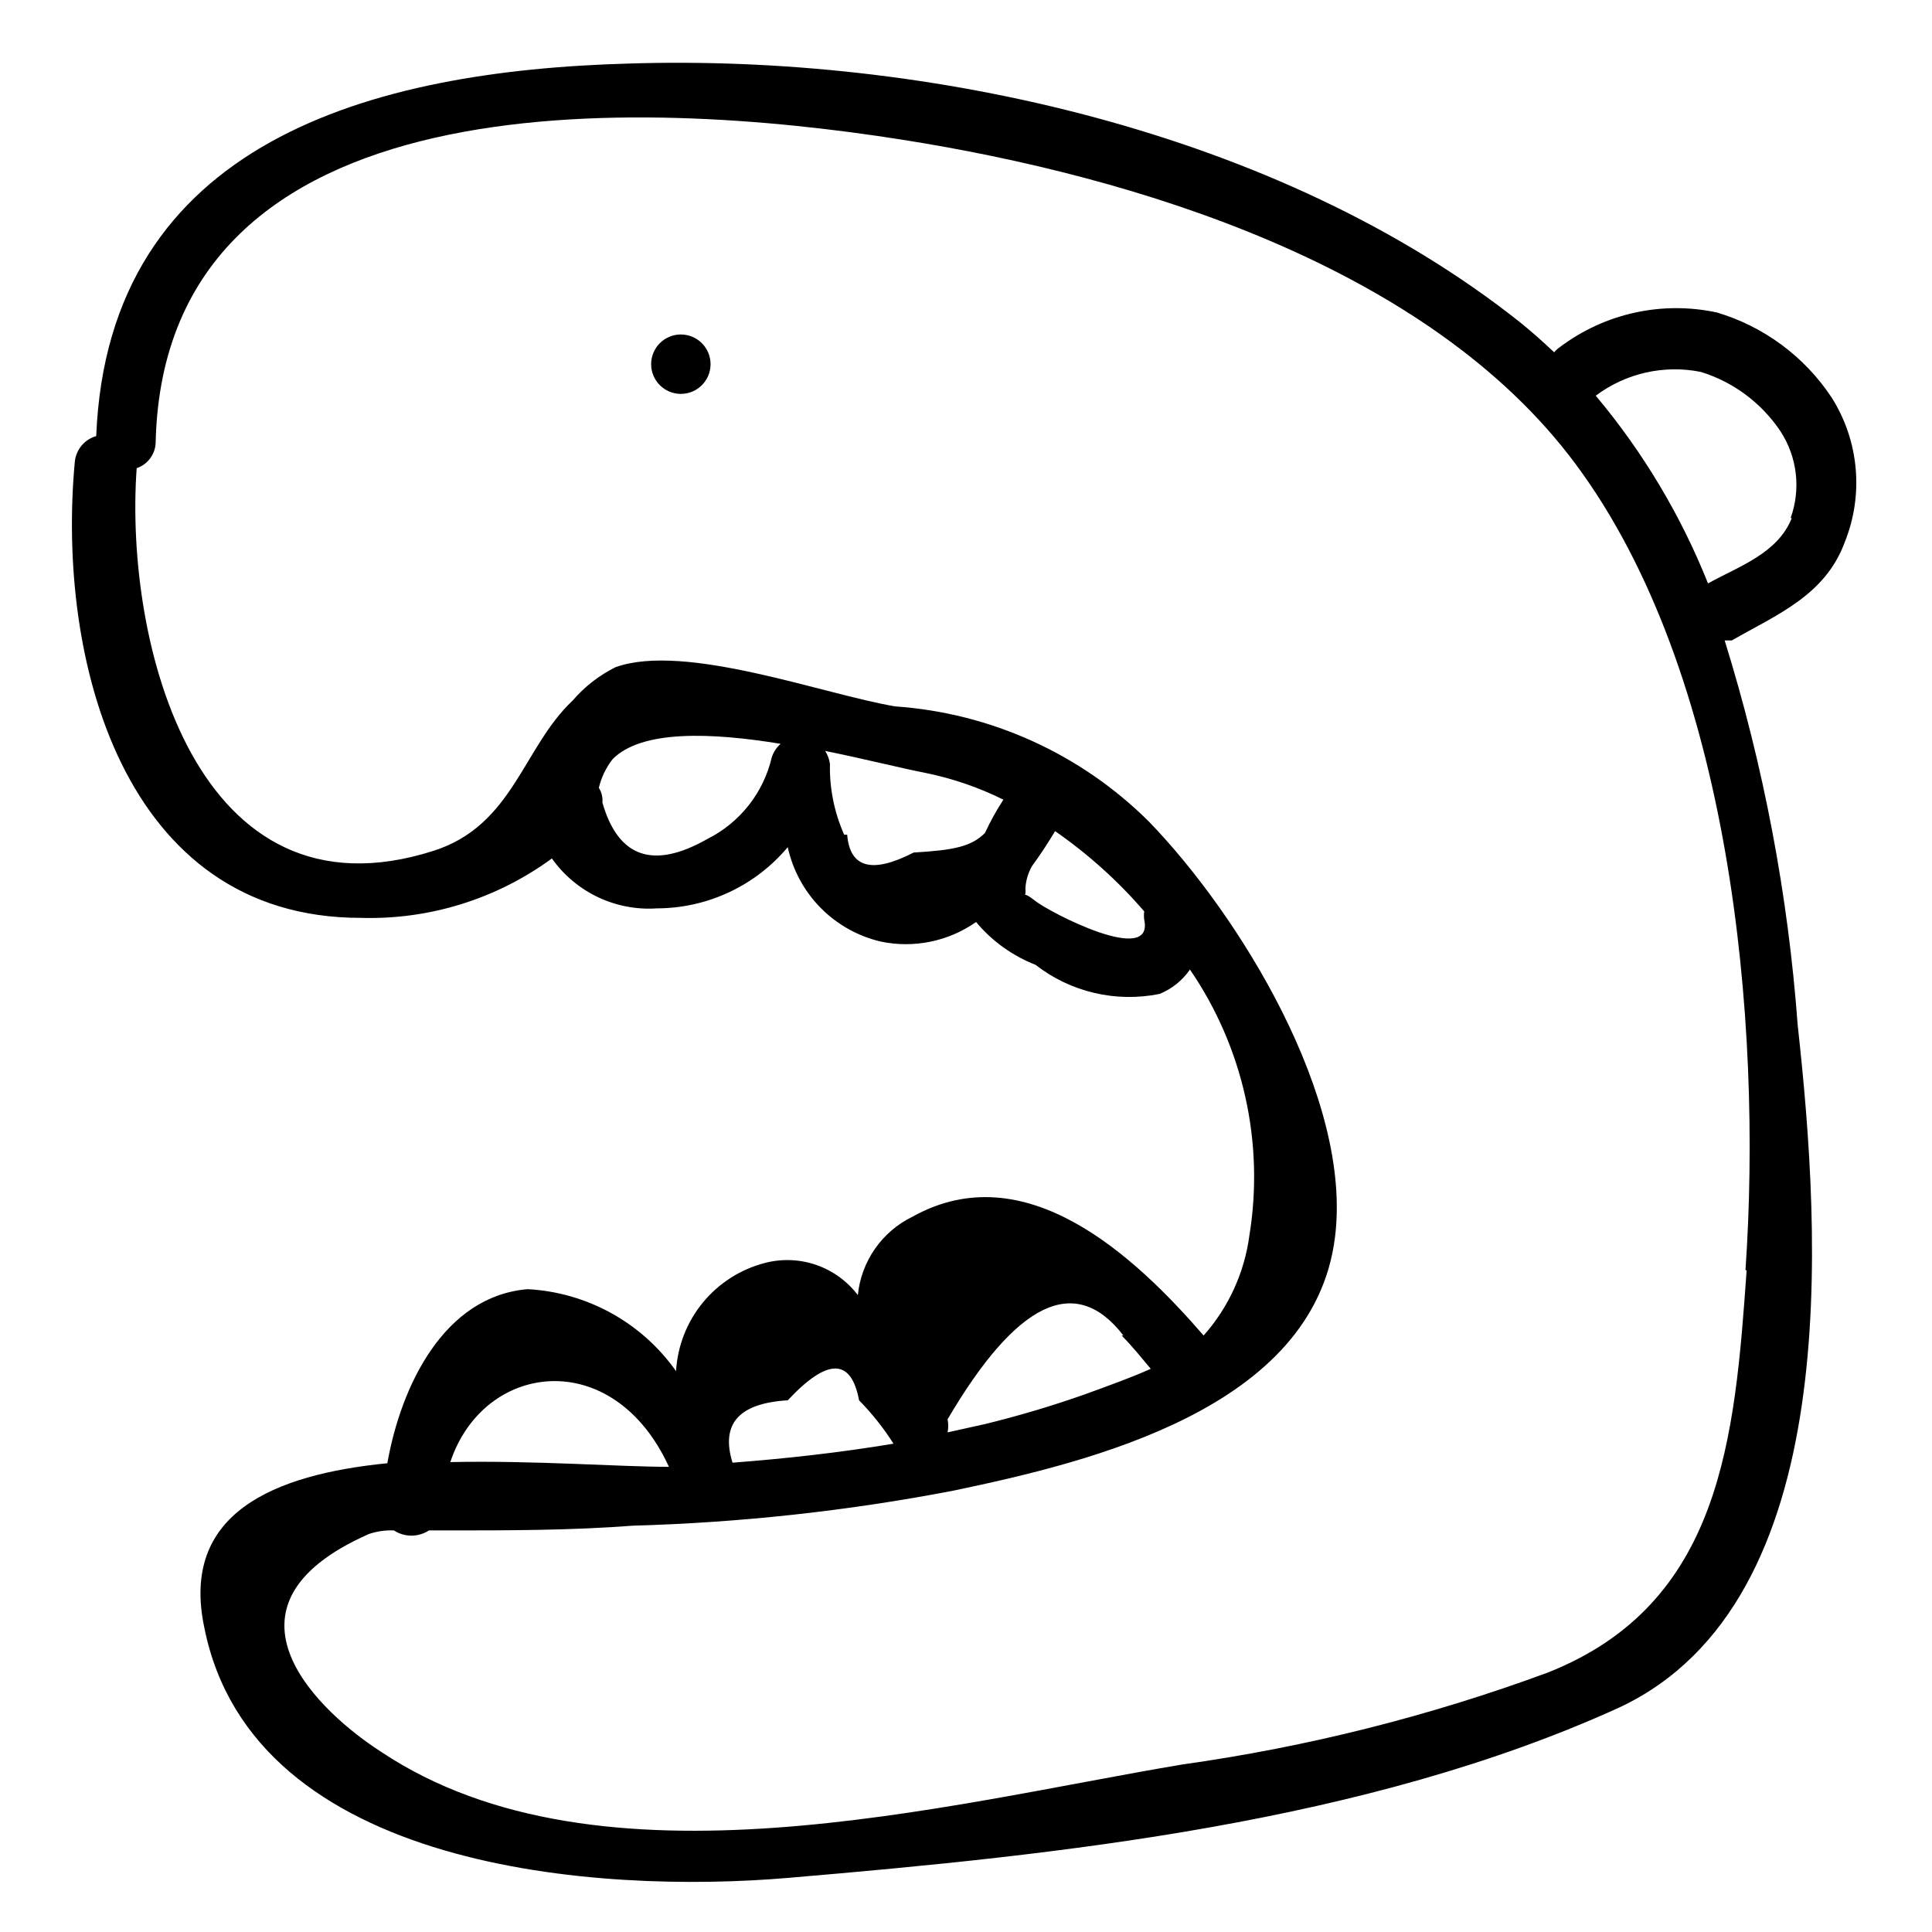
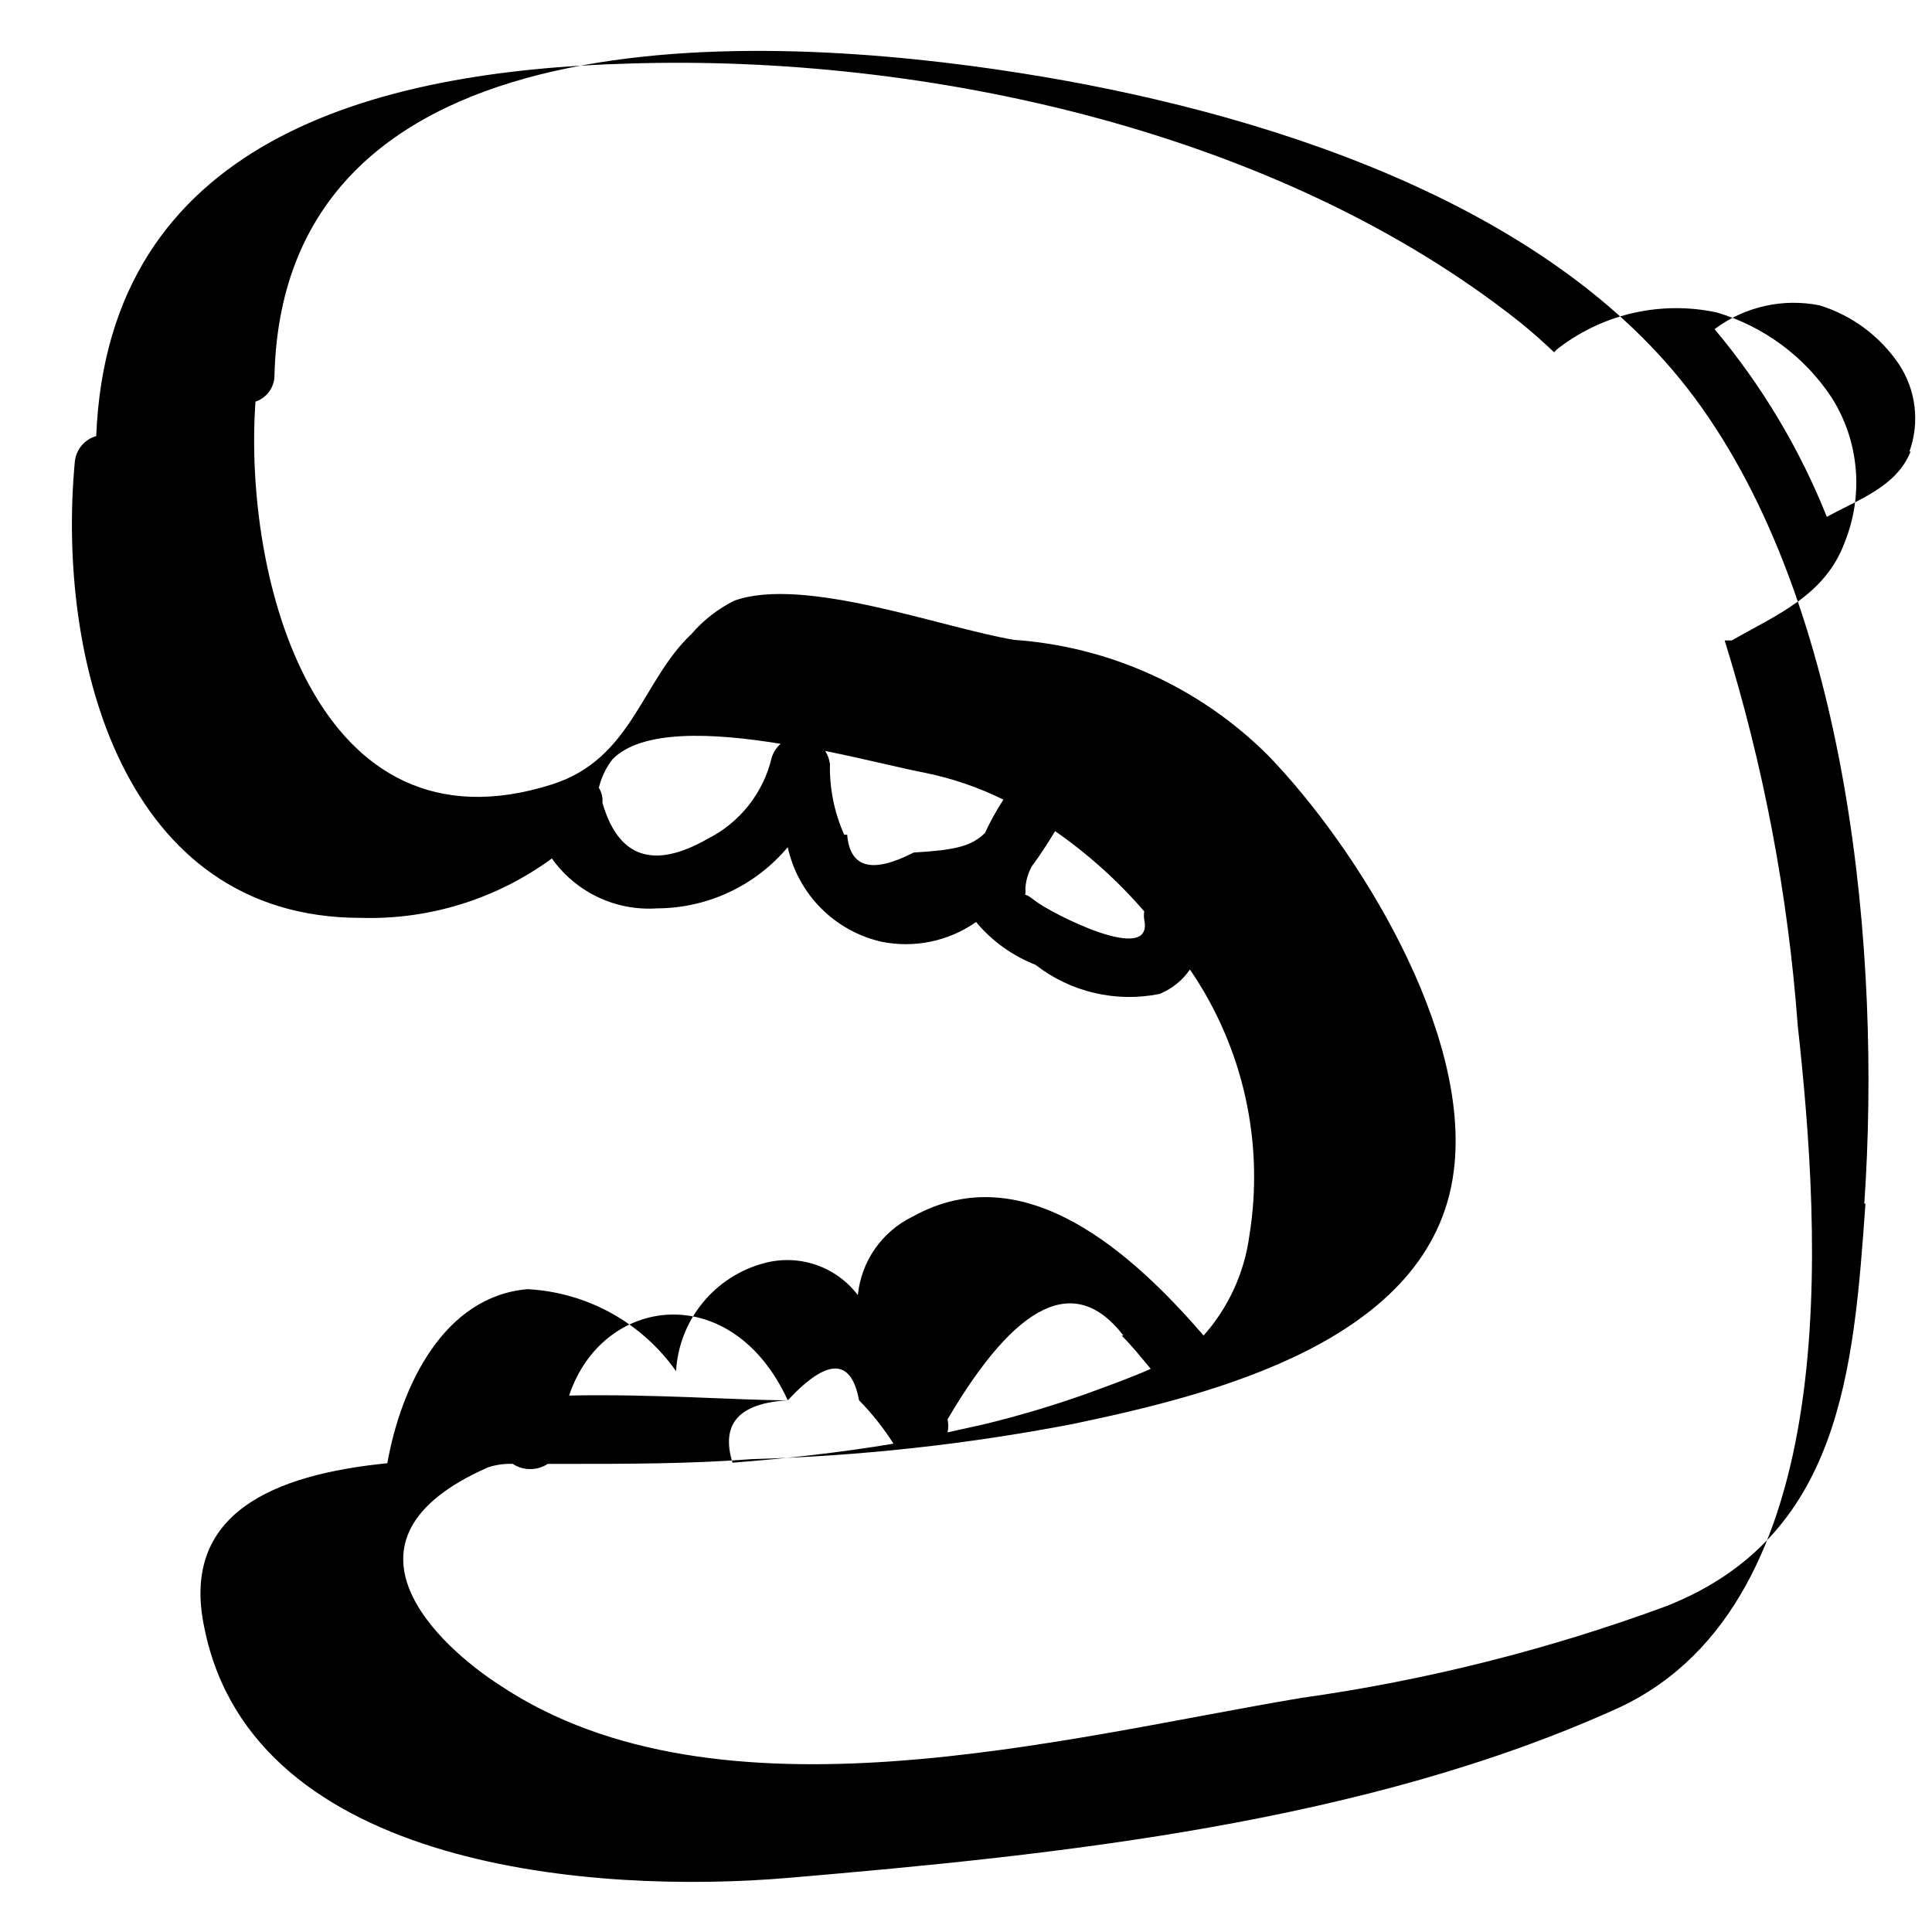
<svg xmlns="http://www.w3.org/2000/svg" fill="#000000" width="800px" height="800px" version="1.1" viewBox="144 144 512 512">
  <g>
-     <path d="m324.43 232.64c-4.348 0-7.871 3.523-7.871 7.871 0 4.348 3.523 7.871 7.871 7.871 4.348 0 7.875-3.523 7.875-7.871 0-4.348-3.527-7.871-7.875-7.871z" />
-     <path d="m629.39 249.33c-7.176-10.836-17.934-18.805-30.387-22.516-14.523-3.133-29.691 0.199-41.566 9.133-0.586 0.395-1.117 0.875-1.574 1.418-2.992-2.832-5.984-5.512-9.133-8.031-63.922-50.695-157.44-71.004-236.16-68.488-68.012 1.891-137.91 20.629-141.07 98.719-3.094 0.883-5.34 3.566-5.668 6.769-4.879 52.113 12.594 120.91 75.73 120.91 18.184 0.551 36.027-4.988 50.695-15.746 6.348 8.969 16.906 13.98 27.867 13.227 13.371-0.035 26.047-5.969 34.637-16.215 1.328 6.082 4.359 11.664 8.734 16.098 4.375 4.43 9.918 7.527 15.984 8.934 8.754 1.816 17.867-0.066 25.191-5.195 4.211 5.043 9.625 8.941 15.742 11.336 9.32 7.25 21.336 10.066 32.906 7.715 3.246-1.328 6.035-3.57 8.031-6.457 14.121 20.613 19.762 45.875 15.742 70.535-1.316 9.828-5.535 19.039-12.121 26.449-18.262-21.098-47.23-48.176-77.145-31.488h-0.004c-8.105 3.945-13.59 11.812-14.484 20.781-2.812-3.707-6.664-6.496-11.066-8.012-4.398-1.512-9.152-1.684-13.652-0.488-6.434 1.684-12.172 5.367-16.387 10.516-4.215 5.144-6.688 11.496-7.07 18.137-9.098-12.891-23.605-20.898-39.359-21.727-22.199 1.891-33.535 25.664-37.156 46.129-30.07 2.992-54.945 13.227-48.492 43.609 12.91 64.555 104.86 70.539 154.61 66.285 72.266-6.141 153.35-14.641 220.42-45.184 59.668-28.023 53.371-125.01 47.23-180.74-2.555-34.633-9.051-68.859-19.363-102.02h1.891c12.121-6.926 24.719-11.965 29.914-25.977l-0.004-0.004c5.109-12.613 3.82-26.918-3.461-38.414zm-297.88 116.98c-14.379 8.188-23.668 4.984-27.867-9.605v0.004c0.129-1.383-0.203-2.766-0.945-3.938 0.66-2.746 1.895-5.32 3.621-7.555 7.715-7.871 26.293-7.086 44.555-4.094h0.004c-1.105 0.969-1.922 2.219-2.363 3.621-2.195 9.352-8.422 17.25-17.004 21.566zm36.211-1.102c-2.629-5.887-3.918-12.285-3.777-18.734-0.164-1.234-0.594-2.414-1.262-3.465 10.863 2.203 20.781 4.723 26.609 5.824v0.004c7.152 1.461 14.086 3.84 20.625 7.082-1.844 2.816-3.473 5.762-4.883 8.816-3.621 3.621-8.188 4.566-18.895 5.195-11.02 5.668-16.895 4.094-17.629-4.723zm79.508 22.516c2.676 12.438-25.031-1.891-28.969-5.039-3.938-3.148-2.203 0-2.519-3.148 0.098-2.102 0.691-4.152 1.73-5.984 2.203-2.992 4.25-6.141 6.141-9.289 8.738 6.062 16.676 13.203 23.617 21.258-0.102 0.73-0.102 1.473 0 2.203zm-5.984 110.21c2.832 2.832 5.195 5.824 7.715 8.816-4.879 2.203-10.547 4.25-17.477 6.769h0.004c-8.68 3.066-17.508 5.691-26.453 7.875l-9.918 2.203c0.234-1.145 0.234-2.32 0-3.465 18.367-31.277 33.902-38.676 46.602-22.199zm-88.48 17.16c10.496-11.23 16.793-11.23 18.895 0 3.434 3.504 6.496 7.356 9.129 11.496-14.168 2.363-28.34 3.938-42.668 5.039-3.144-10.234 1.578-15.746 14.645-16.535zm-31.488 17.633c-13.227 0-35.582-1.73-57.938-1.258 8.816-26.605 43.141-31.016 57.938 1.262zm285.6-52.113c-3.148 44.555-6.613 88.324-52.586 106.59v0.004c-31.363 11.574-63.875 19.758-96.98 24.402-62.977 10.547-154.29 35.266-212.23-3.305-15.742-10.078-47.23-38.414-3.305-57.781h-0.004c2.129-0.715 4.371-1.035 6.613-0.945 2.824 1.84 6.469 1.84 9.289 0h5.039c15.742 0 32.746 0 48.965-1.258 28.543-0.797 56.977-3.902 85.016-9.289 36.84-7.715 95.41-21.883 101.08-67.07 4.723-36.84-25.348-85.488-49.277-110.21h-0.004c-18.004-17.938-41.871-28.781-67.227-30.547-18.895-3.148-55.734-17.004-74.156-10.391h0.004c-4.328 2.152-8.184 5.152-11.336 8.816-13.227 12.438-15.742 33.062-36.84 39.832-62.977 20.152-82.027-55.105-78.719-101.39h-0.004c3.035-1.02 5.07-3.879 5.039-7.082 2.519-97.145 128.95-90.844 197.75-79.98 62.031 9.762 139.65 33.535 178.54 85.961 41.09 55.262 49.59 147.36 45.023 213.65zm11.965-199.32c-3.777 9.445-14.012 12.754-22.199 17.32-7.207-18.062-17.25-34.855-29.754-49.75 7.965-5.973 18.105-8.266 27.867-6.297 8.629 2.672 16.078 8.23 21.094 15.742 4.445 6.82 5.438 15.328 2.68 22.988z" />
+     <path d="m629.39 249.33c-7.176-10.836-17.934-18.805-30.387-22.516-14.523-3.133-29.691 0.199-41.566 9.133-0.586 0.395-1.117 0.875-1.574 1.418-2.992-2.832-5.984-5.512-9.133-8.031-63.922-50.695-157.44-71.004-236.16-68.488-68.012 1.891-137.91 20.629-141.07 98.719-3.094 0.883-5.34 3.566-5.668 6.769-4.879 52.113 12.594 120.91 75.73 120.91 18.184 0.551 36.027-4.988 50.695-15.746 6.348 8.969 16.906 13.98 27.867 13.227 13.371-0.035 26.047-5.969 34.637-16.215 1.328 6.082 4.359 11.664 8.734 16.098 4.375 4.43 9.918 7.527 15.984 8.934 8.754 1.816 17.867-0.066 25.191-5.195 4.211 5.043 9.625 8.941 15.742 11.336 9.32 7.25 21.336 10.066 32.906 7.715 3.246-1.328 6.035-3.57 8.031-6.457 14.121 20.613 19.762 45.875 15.742 70.535-1.316 9.828-5.535 19.039-12.121 26.449-18.262-21.098-47.23-48.176-77.145-31.488h-0.004c-8.105 3.945-13.59 11.812-14.484 20.781-2.812-3.707-6.664-6.496-11.066-8.012-4.398-1.512-9.152-1.684-13.652-0.488-6.434 1.684-12.172 5.367-16.387 10.516-4.215 5.144-6.688 11.496-7.07 18.137-9.098-12.891-23.605-20.898-39.359-21.727-22.199 1.891-33.535 25.664-37.156 46.129-30.07 2.992-54.945 13.227-48.492 43.609 12.91 64.555 104.86 70.539 154.61 66.285 72.266-6.141 153.35-14.641 220.42-45.184 59.668-28.023 53.371-125.01 47.23-180.74-2.555-34.633-9.051-68.859-19.363-102.02h1.891c12.121-6.926 24.719-11.965 29.914-25.977l-0.004-0.004c5.109-12.613 3.82-26.918-3.461-38.414zm-297.88 116.98c-14.379 8.188-23.668 4.984-27.867-9.605v0.004c0.129-1.383-0.203-2.766-0.945-3.938 0.66-2.746 1.895-5.32 3.621-7.555 7.715-7.871 26.293-7.086 44.555-4.094h0.004c-1.105 0.969-1.922 2.219-2.363 3.621-2.195 9.352-8.422 17.25-17.004 21.566zm36.211-1.102c-2.629-5.887-3.918-12.285-3.777-18.734-0.164-1.234-0.594-2.414-1.262-3.465 10.863 2.203 20.781 4.723 26.609 5.824v0.004c7.152 1.461 14.086 3.84 20.625 7.082-1.844 2.816-3.473 5.762-4.883 8.816-3.621 3.621-8.188 4.566-18.895 5.195-11.02 5.668-16.895 4.094-17.629-4.723zm79.508 22.516c2.676 12.438-25.031-1.891-28.969-5.039-3.938-3.148-2.203 0-2.519-3.148 0.098-2.102 0.691-4.152 1.73-5.984 2.203-2.992 4.25-6.141 6.141-9.289 8.738 6.062 16.676 13.203 23.617 21.258-0.102 0.73-0.102 1.473 0 2.203zm-5.984 110.21c2.832 2.832 5.195 5.824 7.715 8.816-4.879 2.203-10.547 4.25-17.477 6.769h0.004c-8.68 3.066-17.508 5.691-26.453 7.875l-9.918 2.203c0.234-1.145 0.234-2.32 0-3.465 18.367-31.277 33.902-38.676 46.602-22.199zm-88.48 17.16c10.496-11.23 16.793-11.23 18.895 0 3.434 3.504 6.496 7.356 9.129 11.496-14.168 2.363-28.34 3.938-42.668 5.039-3.144-10.234 1.578-15.746 14.645-16.535zc-13.227 0-35.582-1.73-57.938-1.258 8.816-26.605 43.141-31.016 57.938 1.262zm285.6-52.113c-3.148 44.555-6.613 88.324-52.586 106.59v0.004c-31.363 11.574-63.875 19.758-96.98 24.402-62.977 10.547-154.29 35.266-212.23-3.305-15.742-10.078-47.23-38.414-3.305-57.781h-0.004c2.129-0.715 4.371-1.035 6.613-0.945 2.824 1.84 6.469 1.84 9.289 0h5.039c15.742 0 32.746 0 48.965-1.258 28.543-0.797 56.977-3.902 85.016-9.289 36.84-7.715 95.41-21.883 101.08-67.07 4.723-36.84-25.348-85.488-49.277-110.21h-0.004c-18.004-17.938-41.871-28.781-67.227-30.547-18.895-3.148-55.734-17.004-74.156-10.391h0.004c-4.328 2.152-8.184 5.152-11.336 8.816-13.227 12.438-15.742 33.062-36.84 39.832-62.977 20.152-82.027-55.105-78.719-101.39h-0.004c3.035-1.02 5.07-3.879 5.039-7.082 2.519-97.145 128.95-90.844 197.75-79.98 62.031 9.762 139.65 33.535 178.54 85.961 41.09 55.262 49.59 147.36 45.023 213.65zm11.965-199.32c-3.777 9.445-14.012 12.754-22.199 17.32-7.207-18.062-17.25-34.855-29.754-49.75 7.965-5.973 18.105-8.266 27.867-6.297 8.629 2.672 16.078 8.23 21.094 15.742 4.445 6.82 5.438 15.328 2.68 22.988z" />
  </g>
</svg>